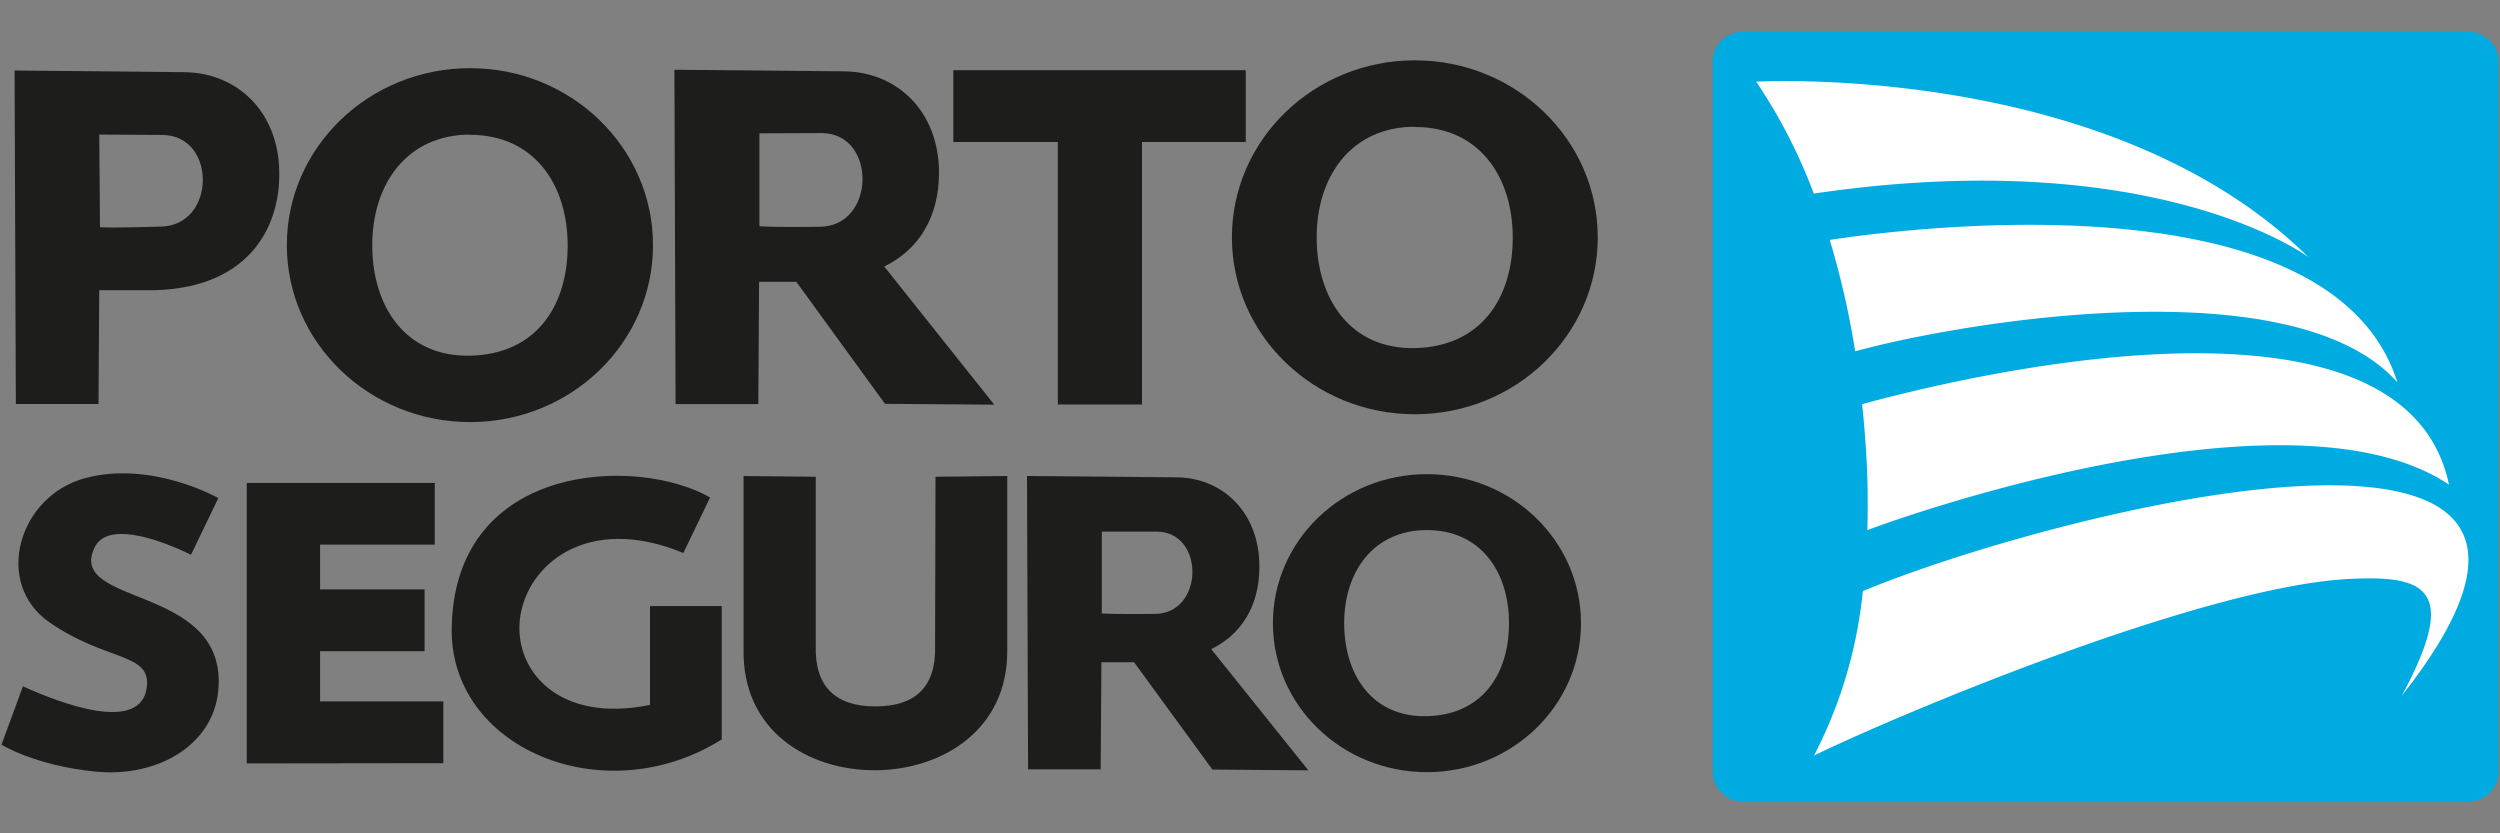
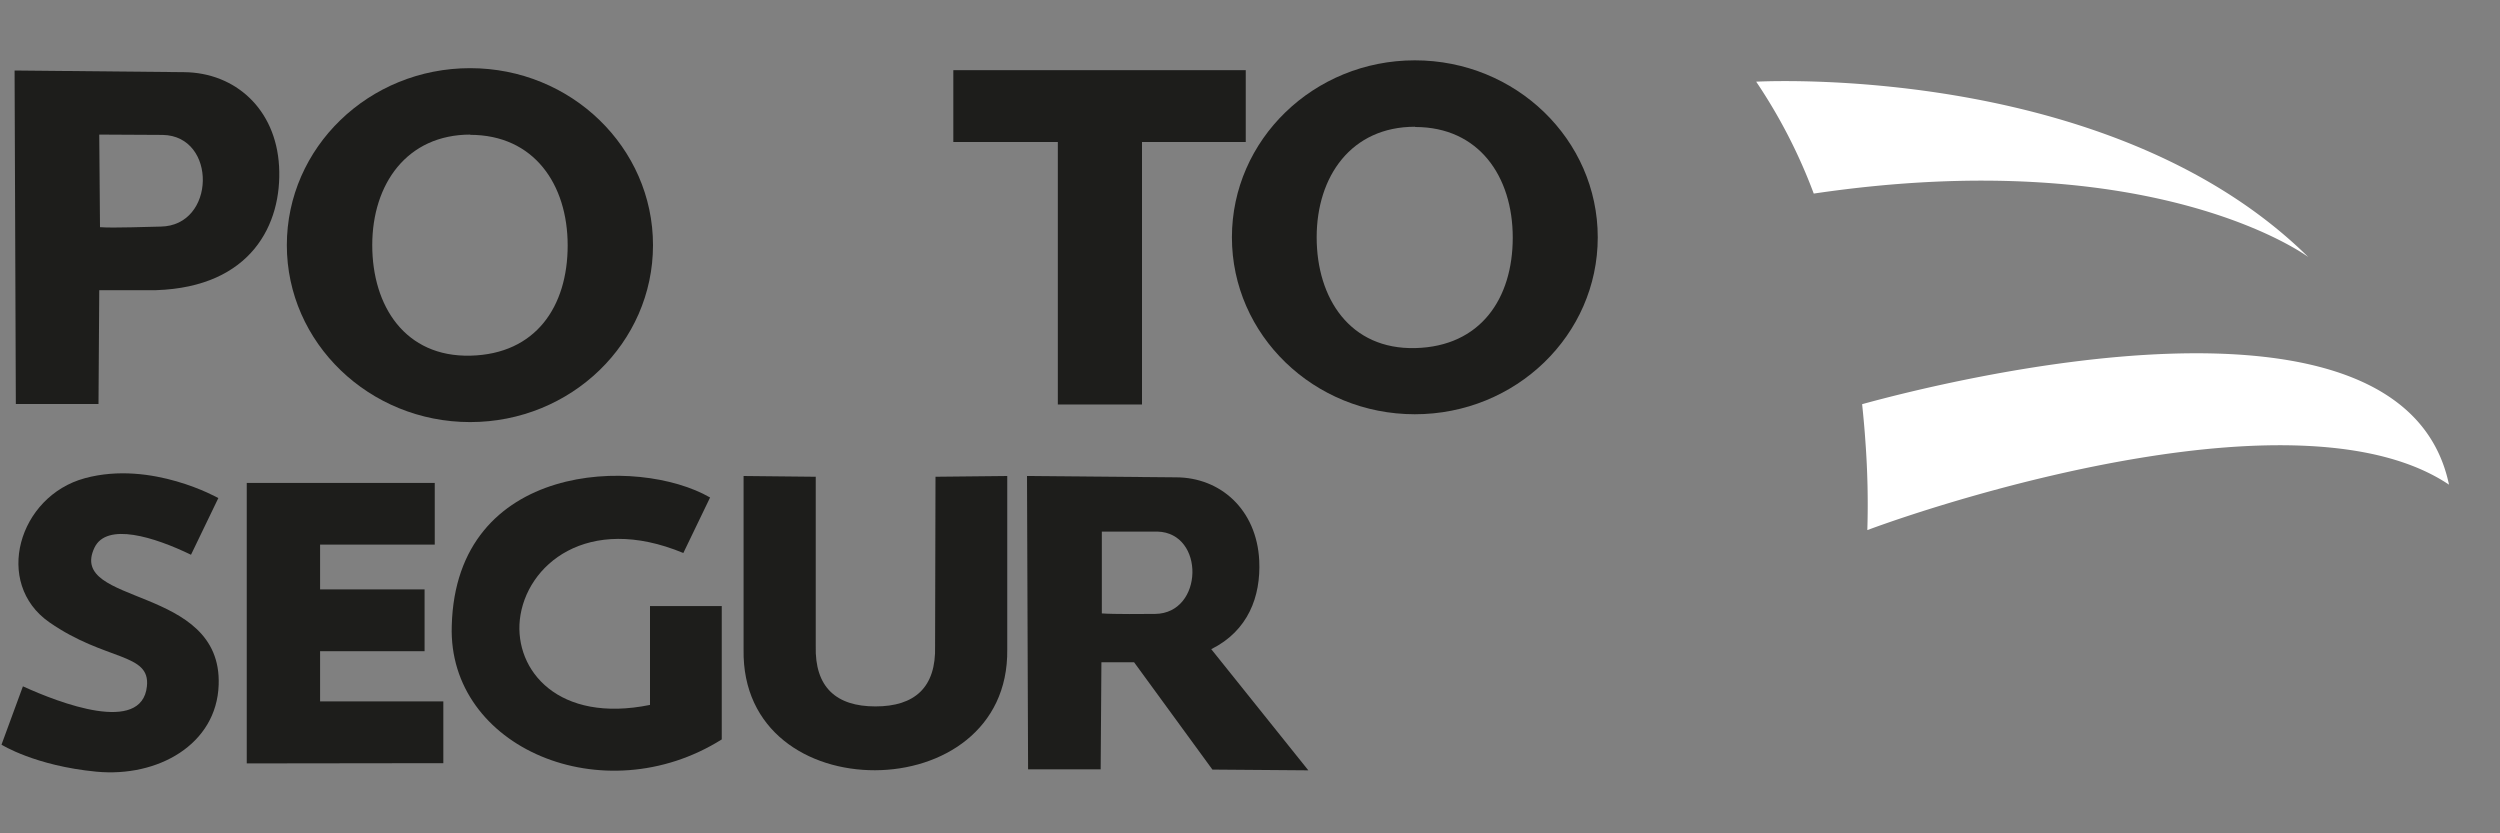
<svg xmlns="http://www.w3.org/2000/svg" id="Camada_1" data-name="Camada 1" viewBox="0 0 300 100">
  <rect x="0" y="0" width="300" height="100" fill="#808080" stroke="none" />
  <defs>
    <style>.cls-1{fill:#1d1d1b;}.cls-1,.cls-2,.cls-3{fill-rule:evenodd;}.cls-2{fill:#00abe2;}.cls-3{fill:#fff;}</style>
  </defs>
  <path class="cls-1" d="M1.75,8.46l20.36.2c6.09.06,11,4.39,11.38,11.31S30.16,34.44,18.74,34.82H11.91l-.09,13.66H1.9l-.15-40Zm10.16,7.69L12,27.26c1.64.13,5.95-.06,7.27-.07,6.64-.08,6.79-10.88.26-11Z" />
  <path class="cls-1" d="M56.42,8.18c12.11,0,21.94,9.51,21.94,21.24S68.53,50.65,56.42,50.65s-22-9.51-22-21.23,9.83-21.24,22-21.24Zm0,8c7.65,0,11.7,5.94,11.7,13.27S64.3,42.49,56.46,42.68,44.67,36.74,44.67,29.42s4.14-13.27,11.79-13.27Z" />
  <path class="cls-1" d="M169.78,7.24c12.12,0,21.95,9.51,21.95,21.24s-9.83,21.23-21.95,21.23-21.95-9.51-21.95-21.23,9.83-21.24,21.95-21.24Zm.05,8c7.64,0,11.7,5.94,11.7,13.27s-3.87,13.07-11.7,13.26S158,35.8,158,28.48s4.15-13.27,11.8-13.27Z" />
-   <path class="cls-1" d="M80.93,8.37l20.36.19c6.09.06,11,4.41,11.37,11.34.23,4.88-1.51,9.59-6.55,12.08l0,0,13.2,16.58-13.11-.1L95.56,33.82l-4.47,0L91,48.49H81.07L80.93,8.37ZM91.13,16V27.15c1.64.13,6,.08,7.28.06,6.64-.07,6.83-11.08.31-11.24Z" />
  <polygon class="cls-1" points="114.4 8.42 149.49 8.42 149.49 17.04 137.04 17.04 137.04 48.54 126.94 48.54 126.94 17.04 114.4 17.04 114.4 8.42 114.4 8.42" />
-   <path class="cls-1" d="M171.23,56.9c10.21,0,18.49,8,18.49,17.88s-8.28,17.88-18.49,17.88-18.48-8-18.48-17.88S161,56.9,171.23,56.9Zm0,6.71c6.44,0,9.85,5,9.85,11.17s-3.25,11-9.85,11.16-9.93-5-9.93-11.16,3.5-11.17,9.93-11.17Z" />
  <path class="cls-1" d="M123.22,57.12l17.89.16c5.34,0,9.7,3.87,10,10,.2,4.29-1.33,8.42-5.76,10.62l0,0L157,92.44l-11.51-.09-9.4-12.88-3.92,0-.09,12.85h-8.71l-.13-35.23Zm9,6.67v9.82c1.45.11,5.24.07,6.4.06,5.83-.07,6-9.73.27-9.88Z" />
  <path class="cls-1" d="M22.92,66.57l3.28-6.8s-8-4.55-16-2.39S-.81,70,5.93,74.68s12.13,3.63,11.7,7.68c-.61,5.8-10.49,2-14.88,0l-2.57,7s4,2.53,11.37,3.24S26,89.35,26.24,82.18C26.68,70.12,8,72.73,11.34,65.71c1.48-3.06,7.18-1.27,11.58.86Z" />
  <polygon class="cls-1" points="52.17 57.95 52.17 65.35 38.41 65.35 38.41 70.73 50.95 70.73 50.95 78.14 38.41 78.14 38.41 84.17 53.2 84.17 53.2 91.58 29.61 91.61 29.61 57.95 52.17 57.95 52.17 57.95" />
  <path class="cls-1" d="M82,66.36c-11.54-4.79-18.9,1.44-19.62,8C61.73,80.45,67,86.83,78,84.59l0-11.86h8.61l0,16c-14.18,8.91-32.86,1-32.4-13.61C54.7,55.37,76.6,54.73,85.21,59.7L82,66.36Z" />
  <path class="cls-1" d="M97.84,57.21l-8.61-.09V77.93C89.06,87.72,97,92.45,105,92.43s16-4.83,15.87-14.5V57.12l-8.61.09-.05,20.3c.14,5-2.46,7.26-7.16,7.26s-7.29-2.3-7.16-7.26l0-20.3Z" />
-   <path class="cls-2" d="M209.11,3.82h87.12a3.6,3.6,0,0,1,3.59,3.59V92.59a3.6,3.6,0,0,1-3.59,3.59H209.11a3.6,3.6,0,0,1-3.59-3.59V7.41a3.6,3.6,0,0,1,3.59-3.59Z" />
  <path class="cls-3" d="M210.74,9.8C214,9.65,254.05,8.23,277,30.85c0,0-18.23-13.69-59.35-7.62A64,64,0,0,0,210.74,9.8Z" />
-   <path class="cls-3" d="M287.69,45.89c-12.43-14.06-52.66-7.17-65.07-3.73a101.26,101.26,0,0,0-3.05-13.37c9-1.37,60.19-8,68.12,17.1Z" />
  <path class="cls-3" d="M223.46,48.5c9.77-2.69,64.9-16.66,70.42,9.66-17.38-11.66-58.88,1.4-69.8,5.45A102.49,102.49,0,0,0,223.85,53c-.1-1.51-.24-3-.39-4.45Z" />
-   <path class="cls-3" d="M223.54,70.93c23.52-9.75,96.74-28.12,64.68,12.55,6.92-12.83,2.94-14.5-6.46-14-17.95,1-55,16.73-64.08,21.19a54.5,54.5,0,0,0,5.86-19.75Z" />
</svg>